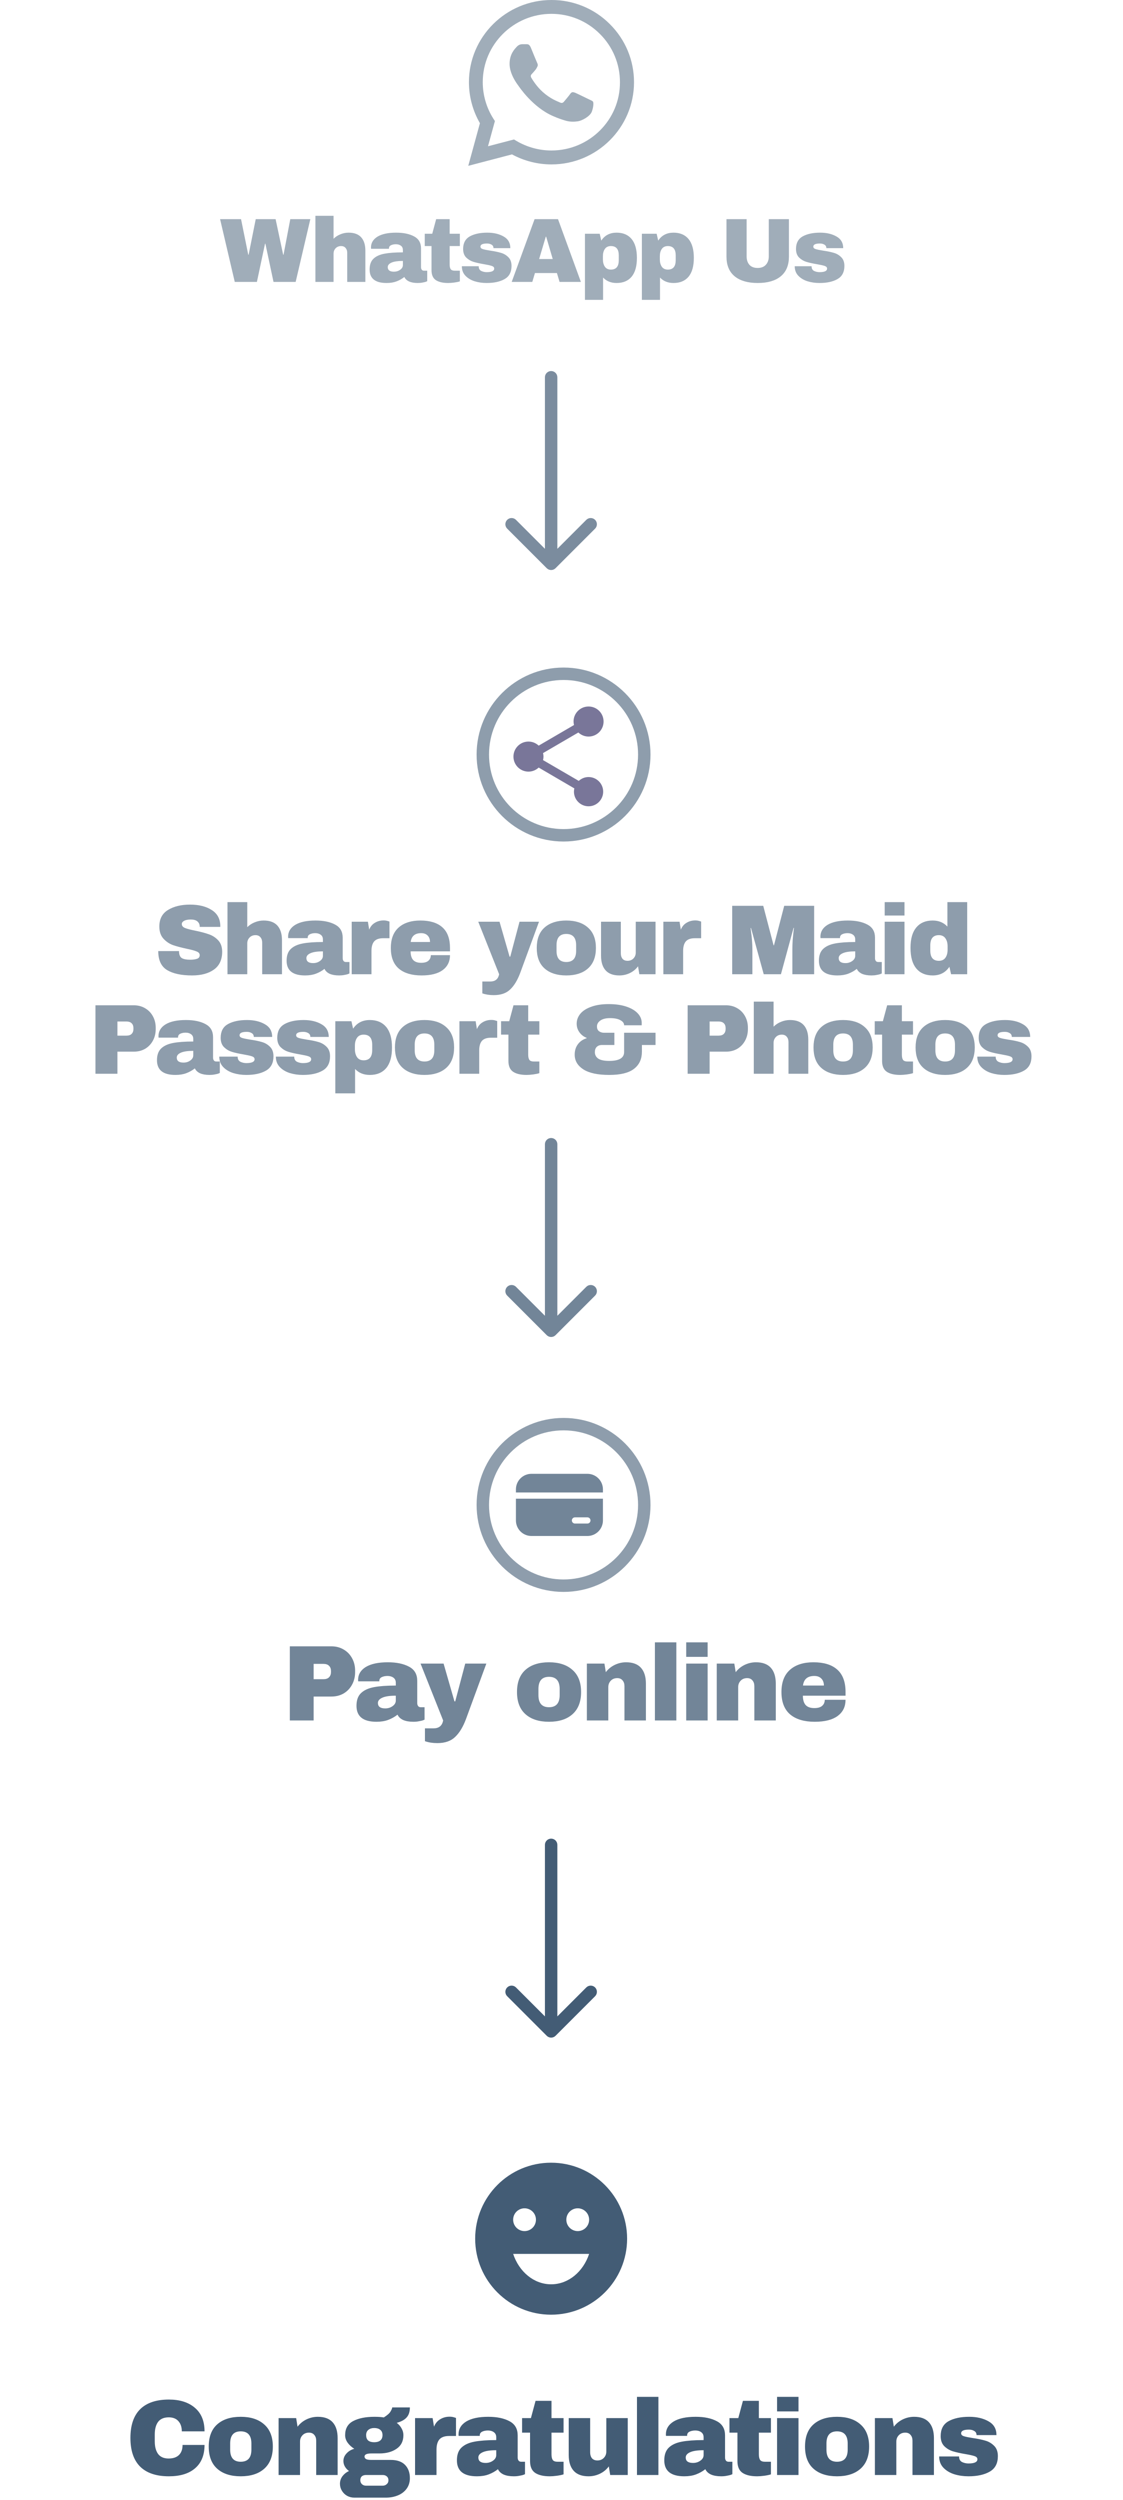
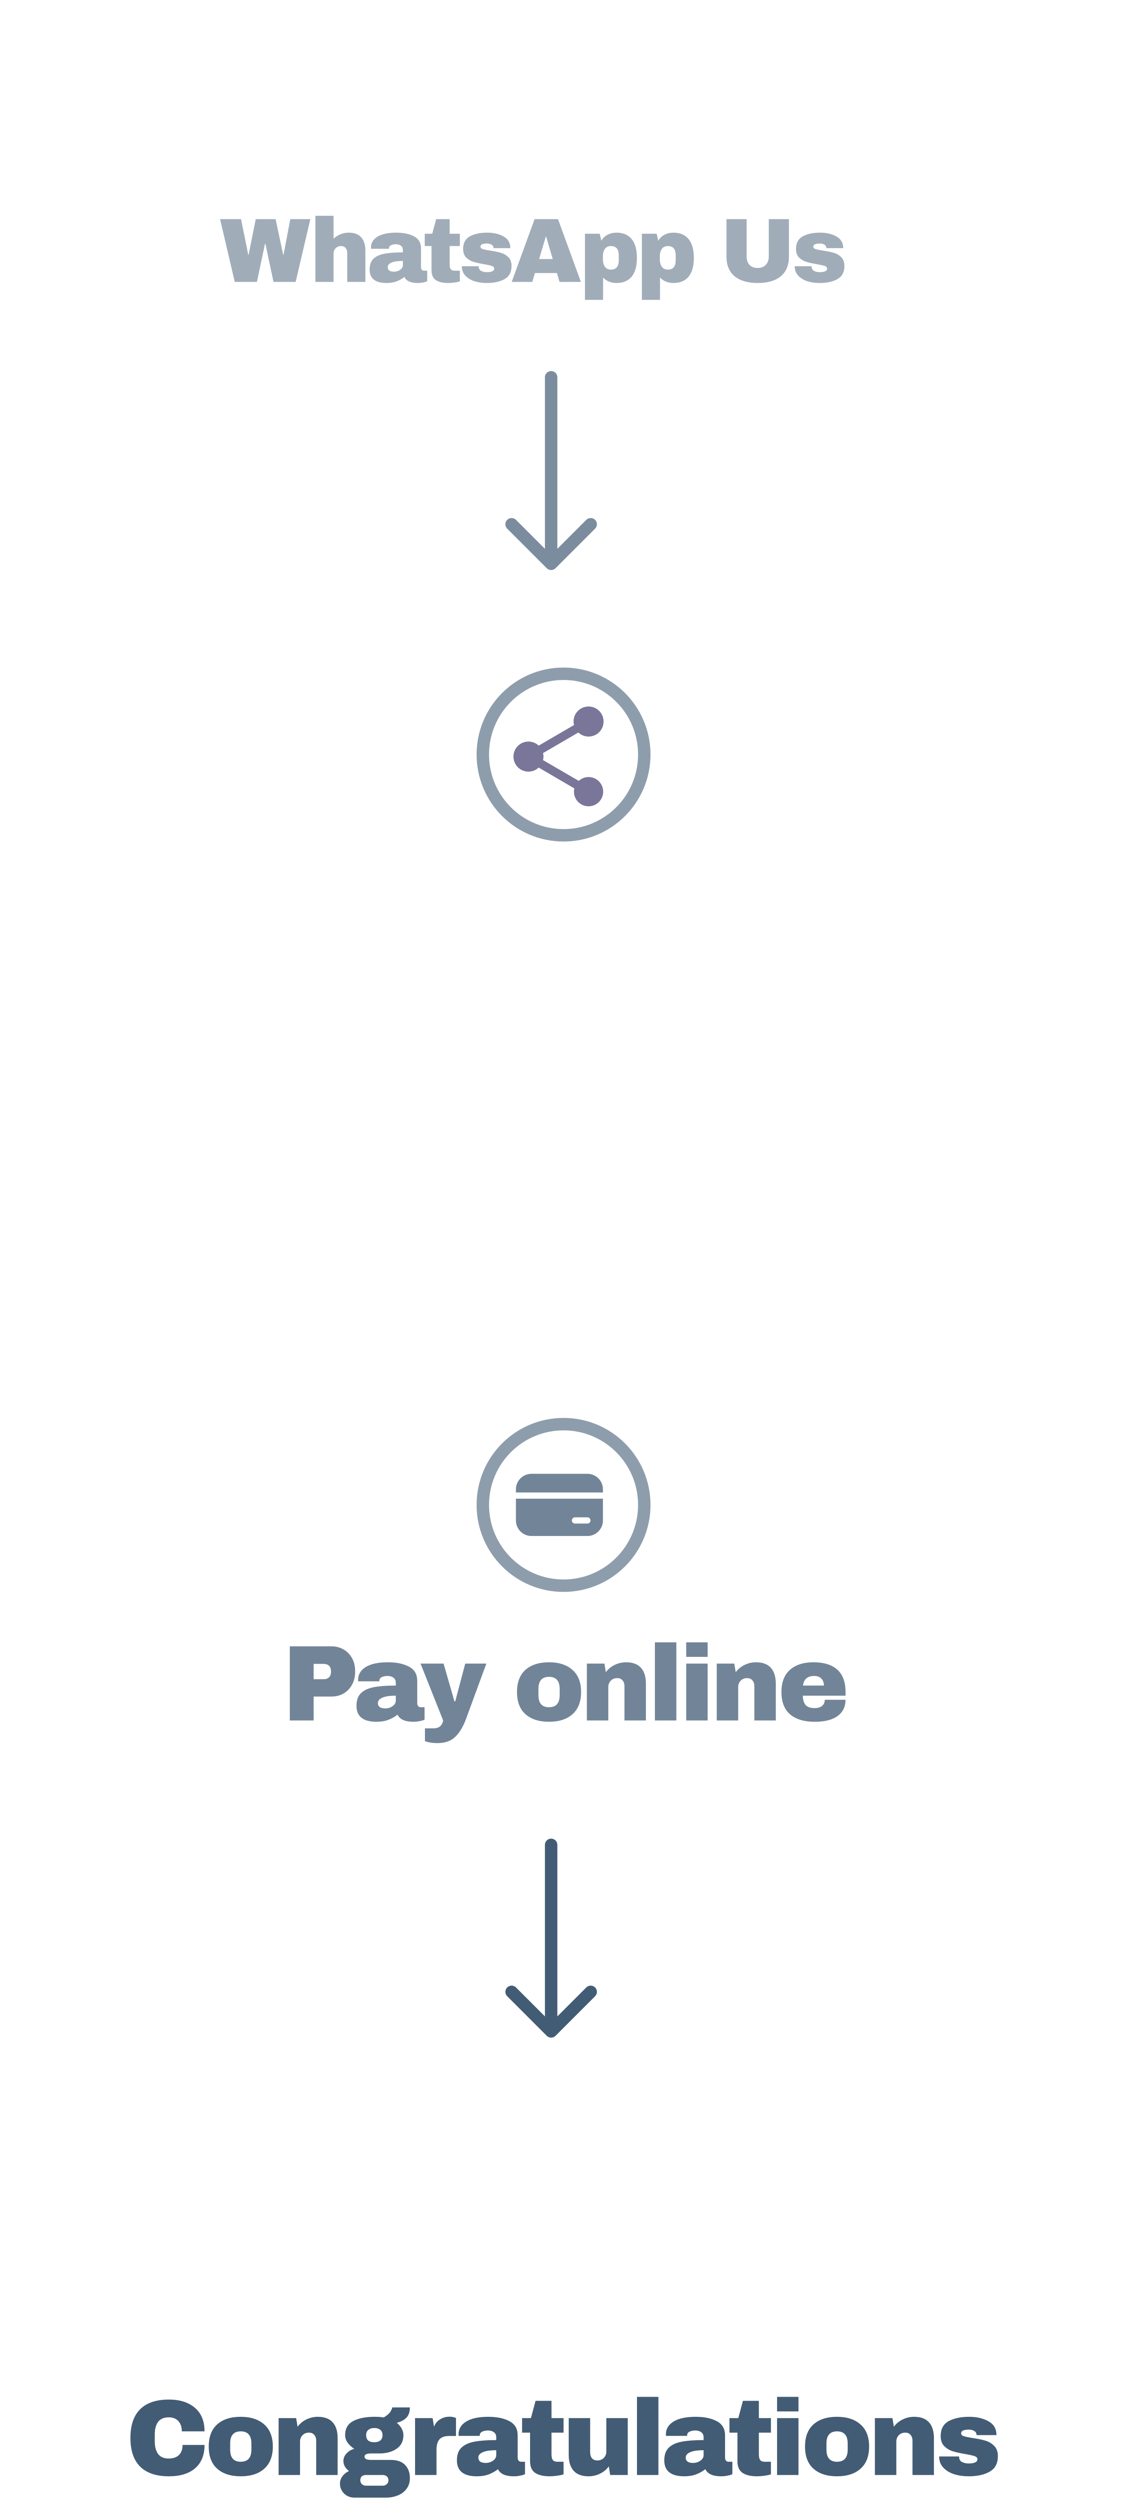
<svg xmlns="http://www.w3.org/2000/svg" width="271" height="603" viewBox="0 0 271 603" fill="none">
-   <path opacity="0.5" d="M147.171 5.82C145.328 3.968 143.133 2.5 140.714 1.501C138.294 0.502 135.7 -0.009 133.08 0C122.106 0 113.161 8.9 113.161 19.82C113.161 23.32 114.085 26.72 115.814 29.72L113 40L123.553 37.24C126.467 38.82 129.744 39.66 133.08 39.66C144.055 39.66 153 30.76 153 19.84C153 14.54 150.93 9.56 147.171 5.82ZM133.08 36.3C130.106 36.3 127.191 35.5 124.638 34L124.035 33.64L117.764 35.28L119.432 29.2L119.03 28.58C117.377 25.954 116.499 22.919 116.497 19.82C116.497 10.74 123.935 3.34 133.06 3.34C137.482 3.34 141.643 5.06 144.759 8.18C146.302 9.708 147.524 11.525 148.356 13.527C149.188 15.528 149.611 17.674 149.603 19.84C149.643 28.92 142.206 36.3 133.08 36.3ZM142.166 23.98C141.663 23.74 139.211 22.54 138.769 22.36C138.307 22.2 137.985 22.12 137.643 22.6C137.302 23.1 136.357 24.22 136.075 24.54C135.794 24.88 135.492 24.92 134.99 24.66C134.487 24.42 132.879 23.88 130.99 22.2C129.503 20.88 128.518 19.26 128.216 18.76C127.935 18.26 128.176 18 128.437 17.74C128.658 17.52 128.94 17.16 129.181 16.88C129.422 16.6 129.523 16.38 129.683 16.06C129.844 15.72 129.764 15.44 129.643 15.2C129.523 14.96 128.518 12.52 128.116 11.52C127.714 10.56 127.291 10.68 126.99 10.66H126.025C125.683 10.66 125.161 10.78 124.698 11.28C124.256 11.78 122.97 12.98 122.97 15.42C122.97 17.86 124.759 20.22 125 20.54C125.241 20.88 128.518 25.88 133.503 28.02C134.688 28.54 135.613 28.84 136.337 29.06C137.523 29.44 138.608 29.38 139.472 29.26C140.437 29.12 142.427 28.06 142.829 26.9C143.251 25.74 143.251 24.76 143.111 24.54C142.97 24.32 142.668 24.22 142.166 23.98Z" fill="#435C75" />
  <circle opacity="0.6" cx="20.983" cy="20.983" r="19.483" transform="matrix(-0.001 1 1 0.001 115.033 161)" stroke="#435C75" stroke-width="3" />
  <circle opacity="0.6" cx="20.983" cy="20.983" r="19.483" transform="matrix(-0.001 1 1 0.001 115.033 342)" stroke="#435C75" stroke-width="3" />
  <path opacity="0.7" d="M134.5 91C134.5 90.172 133.828 89.5 133 89.5C132.172 89.5 131.5 90.172 131.5 91L133 91L134.5 91ZM131.939 137.061C132.525 137.646 133.475 137.646 134.061 137.061L143.607 127.515C144.192 126.929 144.192 125.979 143.607 125.393C143.021 124.808 142.071 124.808 141.485 125.393L133 133.879L124.515 125.393C123.929 124.808 122.979 124.808 122.393 125.393C121.808 125.979 121.808 126.929 122.393 127.515L131.939 137.061ZM133 91L131.5 91L131.5 136L133 136L134.5 136L134.5 91L133 91Z" fill="#435C75" />
-   <path opacity="0.75" d="M134.5 276C134.5 275.172 133.828 274.5 133 274.5C132.172 274.5 131.5 275.172 131.5 276L133 276L134.5 276ZM131.939 322.061C132.525 322.646 133.475 322.646 134.061 322.061L143.607 312.515C144.192 311.929 144.192 310.979 143.607 310.393C143.021 309.808 142.071 309.808 141.485 310.393L133 318.879L124.515 310.393C123.929 309.808 122.979 309.808 122.393 310.393C121.808 310.979 121.808 311.929 122.393 312.515L131.939 322.061ZM133 276L131.5 276L131.5 321L133 321L134.5 321L134.5 276L133 276Z" fill="#435C75" />
  <path d="M134.5 445C134.5 444.172 133.828 443.5 133 443.5C132.172 443.5 131.5 444.172 131.5 445L133 445L134.5 445ZM131.939 491.061C132.525 491.646 133.475 491.646 134.061 491.061L143.607 481.515C144.192 480.929 144.192 479.979 143.607 479.393C143.021 478.808 142.071 478.808 141.485 479.393L133 487.879L124.515 479.393C123.929 478.808 122.979 478.808 122.393 479.393C121.808 479.979 121.808 480.929 122.393 481.515L131.939 491.061ZM133 445L131.5 445L131.5 490L133 490L134.5 490L134.5 445L133 445Z" fill="#435C75" />
  <path opacity="0.5" d="M66.002 68L64.044 58.782H63.956L61.998 68H56.652L53.11 52.864H58.17L59.908 61.444H59.996L61.712 52.864H66.508L68.334 61.444H68.422L70.05 52.864H74.89L71.348 68H66.002ZM80.493 57.594C80.963 57.125 81.513 56.765 82.144 56.516C82.774 56.252 83.434 56.12 84.124 56.12C85.473 56.12 86.485 56.494 87.159 57.242C87.834 57.99 88.171 59.068 88.171 60.476V68H83.793V61.004C83.793 60.505 83.662 60.109 83.397 59.816C83.148 59.508 82.789 59.354 82.32 59.354C81.777 59.354 81.337 59.53 80.999 59.882C80.662 60.234 80.493 60.667 80.493 61.18V68H76.115V52.05H80.493V57.594ZM95.596 56.12C97.371 56.12 98.816 56.421 99.93 57.022C101.045 57.609 101.602 58.569 101.602 59.904V64.436C101.602 64.685 101.661 64.891 101.778 65.052C101.896 65.213 102.072 65.294 102.306 65.294H103.098V67.824C103.054 67.853 102.937 67.905 102.746 67.978C102.57 68.037 102.314 68.095 101.976 68.154C101.639 68.227 101.25 68.264 100.81 68.264C99.96 68.264 99.256 68.139 98.698 67.89C98.156 67.626 97.782 67.267 97.576 66.812C97.019 67.252 96.396 67.604 95.706 67.868C95.017 68.132 94.21 68.264 93.286 68.264C90.558 68.264 89.194 67.179 89.194 65.008C89.194 63.879 89.495 63.021 90.096 62.434C90.712 61.833 91.592 61.422 92.736 61.202C93.88 60.982 95.376 60.872 97.224 60.872V60.3C97.224 59.845 97.063 59.501 96.74 59.266C96.432 59.031 96.029 58.914 95.53 58.914C95.076 58.914 94.68 58.995 94.342 59.156C94.02 59.317 93.858 59.574 93.858 59.926V60.014H89.546C89.532 59.941 89.524 59.838 89.524 59.706C89.524 58.606 90.045 57.733 91.086 57.088C92.142 56.443 93.646 56.12 95.596 56.12ZM97.224 62.94C95.978 62.94 95.054 63.079 94.452 63.358C93.866 63.622 93.572 63.981 93.572 64.436C93.572 65.169 94.071 65.536 95.068 65.536C95.64 65.536 96.139 65.382 96.564 65.074C97.004 64.766 97.224 64.385 97.224 63.93V62.94ZM110.972 56.384V59.354H108.508V63.776C108.508 64.304 108.596 64.693 108.772 64.942C108.948 65.177 109.271 65.294 109.74 65.294H110.972V67.868C110.62 67.985 110.165 68.081 109.608 68.154C109.051 68.227 108.567 68.264 108.156 68.264C106.865 68.264 105.868 68.029 105.164 67.56C104.475 67.091 104.13 66.291 104.13 65.162V59.354H102.502V56.384H104.306L105.252 52.864H108.508V56.384H110.972ZM117.59 56.12C119.145 56.12 120.458 56.428 121.528 57.044C122.614 57.645 123.156 58.584 123.156 59.86H119.086C119.086 59.435 118.896 59.134 118.514 58.958C118.25 58.811 117.92 58.738 117.524 58.738C116.468 58.738 115.94 58.987 115.94 59.486C115.94 59.765 116.124 59.963 116.49 60.08C116.857 60.197 117.458 60.322 118.294 60.454C119.321 60.601 120.179 60.777 120.868 60.982C121.558 61.173 122.159 61.525 122.672 62.038C123.186 62.537 123.442 63.241 123.442 64.15C123.442 65.631 122.885 66.687 121.77 67.318C120.67 67.949 119.226 68.264 117.436 68.264C116.41 68.264 115.442 68.125 114.532 67.846C113.623 67.553 112.882 67.105 112.31 66.504C111.738 65.903 111.452 65.14 111.452 64.216H115.522V64.304C115.537 64.803 115.742 65.155 116.138 65.36C116.549 65.551 116.982 65.646 117.436 65.646C118.654 65.646 119.262 65.36 119.262 64.788C119.262 64.495 119.072 64.282 118.69 64.15C118.309 64.018 117.686 63.879 116.82 63.732C115.779 63.556 114.921 63.365 114.246 63.16C113.586 62.955 113.007 62.61 112.508 62.126C112.01 61.627 111.76 60.938 111.76 60.058C111.76 58.635 112.296 57.623 113.366 57.022C114.452 56.421 115.86 56.12 117.59 56.12ZM135.032 68L134.394 65.866H129.092L128.454 68H123.482L129.004 52.864H134.658L140.18 68H135.032ZM130.104 62.478H133.382L131.798 57.088H131.71L130.104 62.478ZM148.792 56.12C150.361 56.12 151.571 56.633 152.422 57.66C153.272 58.687 153.698 60.205 153.698 62.214C153.698 64.209 153.272 65.719 152.422 66.746C151.571 67.758 150.361 68.264 148.792 68.264C147.442 68.264 146.357 67.824 145.536 66.944V72.334H141.158V56.384H144.722L145.096 58.034C145.946 56.758 147.178 56.12 148.792 56.12ZM147.428 59.354C146.782 59.354 146.298 59.581 145.976 60.036C145.653 60.491 145.492 61.085 145.492 61.818V62.544C145.492 63.277 145.653 63.879 145.976 64.348C146.298 64.803 146.782 65.03 147.428 65.03C148.689 65.03 149.32 64.275 149.32 62.764V61.598C149.32 60.102 148.689 59.354 147.428 59.354ZM162.531 56.12C164.1 56.12 165.31 56.633 166.161 57.66C167.011 58.687 167.437 60.205 167.437 62.214C167.437 64.209 167.011 65.719 166.161 66.746C165.31 67.758 164.1 68.264 162.531 68.264C161.181 68.264 160.096 67.824 159.275 66.944V72.334H154.897V56.384H158.461L158.835 58.034C159.685 56.758 160.917 56.12 162.531 56.12ZM161.167 59.354C160.521 59.354 160.037 59.581 159.715 60.036C159.392 60.491 159.231 61.085 159.231 61.818V62.544C159.231 63.277 159.392 63.879 159.715 64.348C160.037 64.803 160.521 65.03 161.167 65.03C162.428 65.03 163.059 64.275 163.059 62.764V61.598C163.059 60.102 162.428 59.354 161.167 59.354ZM190.383 61.906C190.383 63.974 189.73 65.551 188.425 66.636C187.119 67.721 185.264 68.264 182.859 68.264C180.453 68.264 178.591 67.721 177.271 66.636C175.965 65.551 175.313 63.974 175.313 61.906V52.864H180.175V61.84C180.175 62.691 180.402 63.373 180.857 63.886C181.311 64.385 181.971 64.634 182.837 64.634C183.702 64.634 184.362 64.377 184.817 63.864C185.286 63.351 185.521 62.676 185.521 61.84V52.864H190.383V61.906ZM197.918 56.12C199.472 56.12 200.785 56.428 201.856 57.044C202.941 57.645 203.484 58.584 203.484 59.86H199.414C199.414 59.435 199.223 59.134 198.842 58.958C198.578 58.811 198.248 58.738 197.852 58.738C196.796 58.738 196.268 58.987 196.268 59.486C196.268 59.765 196.451 59.963 196.818 60.08C197.184 60.197 197.786 60.322 198.622 60.454C199.648 60.601 200.506 60.777 201.196 60.982C201.885 61.173 202.486 61.525 203 62.038C203.513 62.537 203.77 63.241 203.77 64.15C203.77 65.631 203.212 66.687 202.098 67.318C200.998 67.949 199.553 68.264 197.764 68.264C196.737 68.264 195.769 68.125 194.86 67.846C193.95 67.553 193.21 67.105 192.638 66.504C192.066 65.903 191.78 65.14 191.78 64.216H195.85V64.304C195.864 64.803 196.07 65.155 196.466 65.36C196.876 65.551 197.309 65.646 197.764 65.646C198.981 65.646 199.59 65.36 199.59 64.788C199.59 64.495 199.399 64.282 199.018 64.15C198.636 64.018 198.013 63.879 197.148 63.732C196.106 63.556 195.248 63.365 194.574 63.16C193.914 62.955 193.334 62.61 192.836 62.126C192.337 61.627 192.088 60.938 192.088 60.058C192.088 58.635 192.623 57.623 193.694 57.022C194.779 56.421 196.187 56.12 197.918 56.12Z" fill="#435C75" />
-   <path opacity="0.6" d="M45.866 218.2C47.978 218.2 49.714 218.632 51.074 219.496C52.434 220.344 53.13 221.608 53.162 223.288V223.576H48.194V223.48C48.194 223 48.018 222.6 47.666 222.28C47.314 221.96 46.778 221.8 46.058 221.8C45.354 221.8 44.81 221.904 44.426 222.112C44.058 222.32 43.874 222.576 43.874 222.88C43.874 223.312 44.13 223.632 44.642 223.84C45.154 224.048 45.978 224.264 47.114 224.488C48.442 224.76 49.53 225.048 50.378 225.352C51.242 225.64 51.994 226.12 52.634 226.792C53.274 227.464 53.602 228.376 53.618 229.528C53.618 231.48 52.954 232.928 51.626 233.872C50.314 234.816 48.554 235.288 46.346 235.288C43.77 235.288 41.762 234.856 40.322 233.992C38.898 233.128 38.186 231.6 38.186 229.408H43.202C43.202 230.24 43.418 230.8 43.85 231.088C44.282 231.36 44.954 231.496 45.866 231.496C46.538 231.496 47.09 231.424 47.522 231.28C47.97 231.136 48.194 230.84 48.194 230.392C48.194 229.992 47.946 229.696 47.45 229.504C46.97 229.296 46.178 229.08 45.074 228.856C43.73 228.568 42.618 228.272 41.738 227.968C40.858 227.648 40.09 227.128 39.434 226.408C38.778 225.688 38.45 224.712 38.45 223.48C38.45 221.672 39.146 220.344 40.538 219.496C41.946 218.632 43.722 218.2 45.866 218.2ZM59.67 223.648C60.182 223.136 60.782 222.744 61.47 222.472C62.158 222.184 62.878 222.04 63.63 222.04C65.102 222.04 66.206 222.448 66.942 223.264C67.678 224.08 68.046 225.256 68.046 226.792V235H63.27V227.368C63.27 226.824 63.126 226.392 62.838 226.072C62.566 225.736 62.174 225.568 61.662 225.568C61.07 225.568 60.59 225.76 60.222 226.144C59.854 226.528 59.67 227 59.67 227.56V235H54.894V217.6H59.67V223.648ZM76.146 222.04C78.082 222.04 79.658 222.368 80.874 223.024C82.09 223.664 82.698 224.712 82.698 226.168V231.112C82.698 231.384 82.762 231.608 82.89 231.784C83.018 231.96 83.21 232.048 83.466 232.048H84.33V234.808C84.282 234.84 84.154 234.896 83.946 234.976C83.754 235.04 83.474 235.104 83.106 235.168C82.738 235.248 82.314 235.288 81.834 235.288C80.906 235.288 80.138 235.152 79.53 234.88C78.938 234.592 78.53 234.2 78.306 233.704C77.698 234.184 77.018 234.568 76.266 234.856C75.514 235.144 74.634 235.288 73.626 235.288C70.65 235.288 69.162 234.104 69.162 231.736C69.162 230.504 69.49 229.568 70.146 228.928C70.818 228.272 71.778 227.824 73.026 227.584C74.274 227.344 75.906 227.224 77.922 227.224V226.6C77.922 226.104 77.746 225.728 77.394 225.472C77.058 225.216 76.618 225.088 76.074 225.088C75.578 225.088 75.146 225.176 74.778 225.352C74.426 225.528 74.25 225.808 74.25 226.192V226.288H69.546C69.53 226.208 69.522 226.096 69.522 225.952C69.522 224.752 70.09 223.8 71.226 223.096C72.378 222.392 74.018 222.04 76.146 222.04ZM77.922 229.48C76.562 229.48 75.554 229.632 74.898 229.936C74.258 230.224 73.938 230.616 73.938 231.112C73.938 231.912 74.482 232.312 75.57 232.312C76.194 232.312 76.738 232.144 77.202 231.808C77.682 231.472 77.922 231.056 77.922 230.56V229.48ZM92.574 222.016C92.942 222.016 93.27 222.064 93.558 222.16C93.846 222.24 93.99 222.288 93.99 222.304V226.312H92.454C91.462 226.312 90.742 226.568 90.294 227.08C89.862 227.592 89.646 228.352 89.646 229.36V235H84.87V222.328H88.782L89.094 224.248C89.382 223.512 89.838 222.96 90.462 222.592C91.086 222.208 91.79 222.016 92.574 222.016ZM101.441 222.04C103.761 222.04 105.529 222.584 106.745 223.672C107.977 224.76 108.593 226.424 108.593 228.664V229.48H99.089C99.089 230.392 99.289 231.08 99.689 231.544C100.105 232.008 100.753 232.24 101.633 232.24C102.433 232.24 103.017 232.072 103.385 231.736C103.769 231.4 103.961 230.952 103.961 230.392H108.593C108.593 231.928 108.009 233.128 106.841 233.992C105.673 234.856 103.969 235.288 101.729 235.288C99.377 235.288 97.553 234.744 96.257 233.656C94.961 232.552 94.313 230.888 94.313 228.664C94.313 226.488 94.945 224.84 96.209 223.72C97.473 222.6 99.217 222.04 101.441 222.04ZM101.633 225.088C100.129 225.088 99.289 225.8 99.113 227.224H103.769C103.769 226.568 103.577 226.048 103.193 225.664C102.825 225.28 102.305 225.088 101.633 225.088ZM125.561 234.616C124.905 236.392 124.097 237.736 123.137 238.648C122.193 239.576 120.865 240.04 119.153 240.04C118.113 240.04 117.193 239.896 116.393 239.608V236.752H118.313C119.513 236.752 120.225 236.168 120.449 235L115.409 222.328H120.545L122.969 230.752H123.137L125.369 222.328H130.073L125.561 234.616ZM136.654 222.04C138.878 222.04 140.622 222.608 141.886 223.744C143.166 224.864 143.806 226.504 143.806 228.664C143.806 230.824 143.166 232.472 141.886 233.608C140.622 234.728 138.878 235.288 136.654 235.288C134.43 235.288 132.686 234.728 131.422 233.608C130.158 232.488 129.526 230.84 129.526 228.664C129.526 226.488 130.158 224.84 131.422 223.72C132.686 222.6 134.43 222.04 136.654 222.04ZM136.654 225.28C135.086 225.28 134.302 226.184 134.302 227.992V229.36C134.302 231.152 135.086 232.048 136.654 232.048C138.238 232.048 139.03 231.152 139.03 229.36V227.992C139.03 226.184 138.238 225.28 136.654 225.28ZM154.282 235L153.97 233.08C153.474 233.768 152.818 234.312 152.002 234.712C151.202 235.096 150.354 235.288 149.458 235.288C147.986 235.288 146.882 234.88 146.146 234.064C145.41 233.248 145.042 232.072 145.042 230.536V222.328H149.818V229.96C149.818 230.504 149.954 230.944 150.226 231.28C150.514 231.6 150.914 231.76 151.426 231.76C152.018 231.76 152.498 231.568 152.866 231.184C153.234 230.8 153.418 230.328 153.418 229.768V222.328H158.194V235H154.282ZM167.782 222.016C168.15 222.016 168.478 222.064 168.766 222.16C169.054 222.24 169.198 222.288 169.198 222.304V226.312H167.662C166.67 226.312 165.95 226.568 165.502 227.08C165.07 227.592 164.854 228.352 164.854 229.36V235H160.078V222.328H163.99L164.302 224.248C164.59 223.512 165.046 222.96 165.67 222.592C166.294 222.208 166.998 222.016 167.782 222.016ZM191.214 235V229.048C191.214 228.312 191.238 227.56 191.286 226.792C191.35 226.008 191.414 225.352 191.478 224.824C191.542 224.296 191.582 223.96 191.598 223.816H191.502L188.454 235H184.302L181.23 223.84H181.134C181.15 223.984 181.19 224.32 181.254 224.848C181.334 225.36 181.406 226.008 181.47 226.792C181.534 227.56 181.566 228.312 181.566 229.048V235H176.694V218.488H184.182L186.678 228.016H186.774L189.246 218.488H196.47V235H191.214ZM204.602 222.04C206.538 222.04 208.114 222.368 209.33 223.024C210.546 223.664 211.154 224.712 211.154 226.168V231.112C211.154 231.384 211.218 231.608 211.346 231.784C211.474 231.96 211.666 232.048 211.922 232.048H212.786V234.808C212.738 234.84 212.61 234.896 212.402 234.976C212.21 235.04 211.93 235.104 211.562 235.168C211.194 235.248 210.77 235.288 210.29 235.288C209.362 235.288 208.594 235.152 207.986 234.88C207.394 234.592 206.986 234.2 206.762 233.704C206.154 234.184 205.474 234.568 204.722 234.856C203.97 235.144 203.09 235.288 202.082 235.288C199.106 235.288 197.618 234.104 197.618 231.736C197.618 230.504 197.946 229.568 198.602 228.928C199.274 228.272 200.234 227.824 201.482 227.584C202.73 227.344 204.362 227.224 206.378 227.224V226.6C206.378 226.104 206.202 225.728 205.85 225.472C205.514 225.216 205.074 225.088 204.53 225.088C204.034 225.088 203.602 225.176 203.234 225.352C202.882 225.528 202.706 225.808 202.706 226.192V226.288H198.002C197.986 226.208 197.978 226.096 197.978 225.952C197.978 224.752 198.546 223.8 199.682 223.096C200.834 222.392 202.474 222.04 204.602 222.04ZM206.378 229.48C205.018 229.48 204.01 229.632 203.354 229.936C202.714 230.224 202.394 230.616 202.394 231.112C202.394 231.912 202.938 232.312 204.026 232.312C204.65 232.312 205.194 232.144 205.658 231.808C206.138 231.472 206.378 231.056 206.378 230.56V229.48ZM213.494 220.84V217.6H218.27V220.84H213.494ZM213.494 235V222.328H218.27V235H213.494ZM229.514 235L229.106 233.2C228.178 234.592 226.834 235.288 225.074 235.288C223.362 235.288 222.042 234.728 221.114 233.608C220.186 232.488 219.722 230.832 219.722 228.64C219.722 226.464 220.186 224.824 221.114 223.72C222.042 222.6 223.362 222.04 225.074 222.04C226.53 222.04 227.714 222.528 228.626 223.504V217.6H233.402V235H229.514ZM226.562 225.568C225.186 225.568 224.498 226.392 224.498 228.04V229.312C224.498 230.944 225.186 231.76 226.562 231.76C227.266 231.76 227.794 231.512 228.146 231.016C228.498 230.52 228.674 229.872 228.674 229.072V228.28C228.674 227.48 228.498 226.832 228.146 226.336C227.794 225.824 227.266 225.568 226.562 225.568ZM32.298 242.488C33.322 242.488 34.234 242.728 35.034 243.208C35.834 243.672 36.458 244.32 36.906 245.152C37.354 245.968 37.578 246.888 37.578 247.912V248.224C37.578 249.248 37.354 250.176 36.906 251.008C36.458 251.84 35.834 252.496 35.034 252.976C34.234 253.44 33.322 253.672 32.298 253.672H28.338V259H23.034V242.488H32.298ZM28.338 249.808H30.522C31.082 249.808 31.498 249.664 31.77 249.376C32.058 249.088 32.202 248.696 32.202 248.2V248.008C32.202 247.496 32.058 247.104 31.77 246.832C31.498 246.544 31.082 246.4 30.522 246.4H28.338V249.808ZM44.864 246.04C46.8 246.04 48.376 246.368 49.592 247.024C50.807 247.664 51.416 248.712 51.416 250.168V255.112C51.416 255.384 51.48 255.608 51.608 255.784C51.736 255.96 51.928 256.048 52.184 256.048H53.047V258.808C52.999 258.84 52.871 258.896 52.663 258.976C52.471 259.04 52.191 259.104 51.824 259.168C51.456 259.248 51.032 259.288 50.551 259.288C49.623 259.288 48.855 259.152 48.248 258.88C47.656 258.592 47.248 258.2 47.023 257.704C46.416 258.184 45.736 258.568 44.983 258.856C44.231 259.144 43.352 259.288 42.343 259.288C39.367 259.288 37.88 258.104 37.88 255.736C37.88 254.504 38.208 253.568 38.864 252.928C39.535 252.272 40.495 251.824 41.743 251.584C42.992 251.344 44.623 251.224 46.639 251.224V250.6C46.639 250.104 46.464 249.728 46.111 249.472C45.776 249.216 45.336 249.088 44.791 249.088C44.295 249.088 43.864 249.176 43.495 249.352C43.144 249.528 42.968 249.808 42.968 250.192V250.288H38.264C38.248 250.208 38.239 250.096 38.239 249.952C38.239 248.752 38.807 247.8 39.944 247.096C41.096 246.392 42.736 246.04 44.864 246.04ZM46.639 253.48C45.279 253.48 44.272 253.632 43.615 253.936C42.975 254.224 42.656 254.616 42.656 255.112C42.656 255.912 43.2 256.312 44.288 256.312C44.911 256.312 45.456 256.144 45.919 255.808C46.4 255.472 46.639 255.056 46.639 254.56V253.48ZM59.611 246.04C61.307 246.04 62.739 246.376 63.907 247.048C65.091 247.704 65.683 248.728 65.683 250.12H61.243C61.243 249.656 61.035 249.328 60.619 249.136C60.331 248.976 59.971 248.896 59.539 248.896C58.387 248.896 57.811 249.168 57.811 249.712C57.811 250.016 58.011 250.232 58.411 250.36C58.811 250.488 59.467 250.624 60.379 250.768C61.499 250.928 62.435 251.12 63.187 251.344C63.939 251.552 64.595 251.936 65.155 252.496C65.715 253.04 65.995 253.808 65.995 254.8C65.995 256.416 65.387 257.568 64.171 258.256C62.971 258.944 61.395 259.288 59.443 259.288C58.323 259.288 57.267 259.136 56.275 258.832C55.283 258.512 54.475 258.024 53.851 257.368C53.227 256.712 52.915 255.88 52.915 254.872H57.355V254.968C57.371 255.512 57.595 255.896 58.027 256.12C58.475 256.328 58.947 256.432 59.443 256.432C60.771 256.432 61.435 256.12 61.435 255.496C61.435 255.176 61.227 254.944 60.811 254.8C60.395 254.656 59.715 254.504 58.771 254.344C57.635 254.152 56.699 253.944 55.963 253.72C55.243 253.496 54.611 253.12 54.067 252.592C53.523 252.048 53.251 251.296 53.251 250.336C53.251 248.784 53.835 247.68 55.003 247.024C56.187 246.368 57.723 246.04 59.611 246.04ZM73.263 246.04C74.959 246.04 76.391 246.376 77.559 247.048C78.743 247.704 79.335 248.728 79.335 250.12H74.895C74.895 249.656 74.687 249.328 74.271 249.136C73.983 248.976 73.623 248.896 73.191 248.896C72.039 248.896 71.463 249.168 71.463 249.712C71.463 250.016 71.663 250.232 72.063 250.36C72.463 250.488 73.119 250.624 74.031 250.768C75.151 250.928 76.087 251.12 76.839 251.344C77.591 251.552 78.247 251.936 78.807 252.496C79.367 253.04 79.647 253.808 79.647 254.8C79.647 256.416 79.039 257.568 77.823 258.256C76.623 258.944 75.047 259.288 73.095 259.288C71.975 259.288 70.919 259.136 69.927 258.832C68.935 258.512 68.127 258.024 67.503 257.368C66.879 256.712 66.567 255.88 66.567 254.872H71.007V254.968C71.023 255.512 71.247 255.896 71.679 256.12C72.127 256.328 72.599 256.432 73.095 256.432C74.423 256.432 75.087 256.12 75.087 255.496C75.087 255.176 74.879 254.944 74.463 254.8C74.047 254.656 73.367 254.504 72.423 254.344C71.287 254.152 70.351 253.944 69.615 253.72C68.895 253.496 68.263 253.12 67.719 252.592C67.175 252.048 66.903 251.296 66.903 250.336C66.903 248.784 67.487 247.68 68.655 247.024C69.839 246.368 71.375 246.04 73.263 246.04ZM89.243 246.04C90.955 246.04 92.275 246.6 93.203 247.72C94.131 248.84 94.595 250.496 94.595 252.688C94.595 254.864 94.131 256.512 93.203 257.632C92.275 258.736 90.955 259.288 89.243 259.288C87.771 259.288 86.587 258.808 85.691 257.848V263.728H80.915V246.328H84.803L85.211 248.128C86.139 246.736 87.483 246.04 89.243 246.04ZM87.755 249.568C87.051 249.568 86.523 249.816 86.171 250.312C85.819 250.808 85.643 251.456 85.643 252.256V253.048C85.643 253.848 85.819 254.504 86.171 255.016C86.523 255.512 87.051 255.76 87.755 255.76C89.131 255.76 89.819 254.936 89.819 253.288V252.016C89.819 250.384 89.131 249.568 87.755 249.568ZM102.431 246.04C104.655 246.04 106.399 246.608 107.663 247.744C108.943 248.864 109.583 250.504 109.583 252.664C109.583 254.824 108.943 256.472 107.663 257.608C106.399 258.728 104.655 259.288 102.431 259.288C100.207 259.288 98.463 258.728 97.199 257.608C95.935 256.488 95.303 254.84 95.303 252.664C95.303 250.488 95.935 248.84 97.199 247.72C98.463 246.6 100.207 246.04 102.431 246.04ZM102.431 249.28C100.863 249.28 100.079 250.184 100.079 251.992V253.36C100.079 255.152 100.863 256.048 102.431 256.048C104.015 256.048 104.807 255.152 104.807 253.36V251.992C104.807 250.184 104.015 249.28 102.431 249.28ZM118.571 246.016C118.939 246.016 119.267 246.064 119.555 246.16C119.843 246.24 119.987 246.288 119.987 246.304V250.312H118.451C117.459 250.312 116.739 250.568 116.291 251.08C115.859 251.592 115.643 252.352 115.643 253.36V259H110.867V246.328H114.779L115.091 248.248C115.379 247.512 115.835 246.96 116.459 246.592C117.083 246.208 117.787 246.016 118.571 246.016ZM130.154 246.328V249.568H127.466V254.392C127.466 254.968 127.562 255.392 127.754 255.664C127.946 255.92 128.298 256.048 128.81 256.048H130.154V258.856C129.77 258.984 129.274 259.088 128.666 259.168C128.058 259.248 127.53 259.288 127.082 259.288C125.674 259.288 124.586 259.032 123.818 258.52C123.066 258.008 122.69 257.136 122.69 255.904V249.568H120.914V246.328H122.882L123.914 242.488H127.466V246.328H130.154ZM146.89 242.2C148.522 242.2 149.938 242.4 151.138 242.8C152.338 243.2 153.258 243.744 153.898 244.432C154.538 245.12 154.858 245.88 154.858 246.712V247.312H150.61C150.61 246.816 150.314 246.408 149.722 246.088C149.146 245.752 148.306 245.584 147.202 245.584C146.178 245.584 145.394 245.784 144.85 246.184C144.322 246.568 144.058 247.04 144.058 247.6C144.058 248.096 144.218 248.472 144.538 248.728C144.874 248.984 145.282 249.112 145.762 249.112H148.258V252.064H145.234C144.738 252.064 144.33 252.216 144.01 252.52C143.706 252.808 143.554 253.232 143.554 253.792C143.554 254.448 143.826 254.968 144.37 255.352C144.93 255.72 145.81 255.904 147.01 255.904C149.41 255.904 150.61 255.192 150.61 253.768V249.112H158.194V252.064H154.906V253.672C154.906 255.464 154.266 256.848 152.986 257.824C151.722 258.8 149.738 259.288 147.034 259.288C144.25 259.288 142.162 258.84 140.77 257.944C139.378 257.048 138.682 255.864 138.682 254.392C138.682 253.432 138.93 252.608 139.426 251.92C139.938 251.216 140.65 250.72 141.562 250.432V250.336C140.874 250.08 140.298 249.64 139.834 249.016C139.386 248.392 139.162 247.696 139.162 246.928C139.162 246.064 139.45 245.272 140.026 244.552C140.618 243.832 141.498 243.264 142.666 242.848C143.834 242.416 145.242 242.2 146.89 242.2ZM175.203 242.488C176.227 242.488 177.139 242.728 177.939 243.208C178.739 243.672 179.363 244.32 179.811 245.152C180.259 245.968 180.483 246.888 180.483 247.912V248.224C180.483 249.248 180.259 250.176 179.811 251.008C179.363 251.84 178.739 252.496 177.939 252.976C177.139 253.44 176.227 253.672 175.203 253.672H171.243V259H165.939V242.488H175.203ZM171.243 249.808H173.427C173.987 249.808 174.403 249.664 174.675 249.376C174.963 249.088 175.107 248.696 175.107 248.2V248.008C175.107 247.496 174.963 247.104 174.675 246.832C174.403 246.544 173.987 246.4 173.427 246.4H171.243V249.808ZM186.679 247.648C187.191 247.136 187.791 246.744 188.479 246.472C189.167 246.184 189.887 246.04 190.639 246.04C192.111 246.04 193.215 246.448 193.951 247.264C194.687 248.08 195.055 249.256 195.055 250.792V259H190.279V251.368C190.279 250.824 190.135 250.392 189.847 250.072C189.575 249.736 189.183 249.568 188.671 249.568C188.079 249.568 187.599 249.76 187.231 250.144C186.863 250.528 186.679 251 186.679 251.56V259H181.903V241.6H186.679V247.648ZM203.443 246.04C205.667 246.04 207.411 246.608 208.675 247.744C209.955 248.864 210.595 250.504 210.595 252.664C210.595 254.824 209.955 256.472 208.675 257.608C207.411 258.728 205.667 259.288 203.443 259.288C201.219 259.288 199.475 258.728 198.211 257.608C196.947 256.488 196.315 254.84 196.315 252.664C196.315 250.488 196.947 248.84 198.211 247.72C199.475 246.6 201.219 246.04 203.443 246.04ZM203.443 249.28C201.875 249.28 201.091 250.184 201.091 251.992V253.36C201.091 255.152 201.875 256.048 203.443 256.048C205.027 256.048 205.819 255.152 205.819 253.36V251.992C205.819 250.184 205.027 249.28 203.443 249.28ZM220.327 246.328V249.568H217.639V254.392C217.639 254.968 217.735 255.392 217.927 255.664C218.119 255.92 218.471 256.048 218.983 256.048H220.327V258.856C219.943 258.984 219.447 259.088 218.839 259.168C218.231 259.248 217.703 259.288 217.255 259.288C215.847 259.288 214.759 259.032 213.991 258.52C213.239 258.008 212.863 257.136 212.863 255.904V249.568H211.087V246.328H213.055L214.087 242.488H217.639V246.328H220.327ZM228.075 246.04C230.299 246.04 232.043 246.608 233.307 247.744C234.587 248.864 235.227 250.504 235.227 252.664C235.227 254.824 234.587 256.472 233.307 257.608C232.043 258.728 230.299 259.288 228.075 259.288C225.851 259.288 224.107 258.728 222.843 257.608C221.579 256.488 220.947 254.84 220.947 252.664C220.947 250.488 221.579 248.84 222.843 247.72C224.107 246.6 225.851 246.04 228.075 246.04ZM228.075 249.28C226.507 249.28 225.723 250.184 225.723 251.992V253.36C225.723 255.152 226.507 256.048 228.075 256.048C229.659 256.048 230.451 255.152 230.451 253.36V251.992C230.451 250.184 229.659 249.28 228.075 249.28ZM242.534 246.04C244.23 246.04 245.662 246.376 246.83 247.048C248.014 247.704 248.606 248.728 248.606 250.12H244.166C244.166 249.656 243.958 249.328 243.542 249.136C243.254 248.976 242.894 248.896 242.462 248.896C241.31 248.896 240.734 249.168 240.734 249.712C240.734 250.016 240.934 250.232 241.334 250.36C241.734 250.488 242.39 250.624 243.302 250.768C244.422 250.928 245.358 251.12 246.11 251.344C246.862 251.552 247.518 251.936 248.078 252.496C248.638 253.04 248.918 253.808 248.918 254.8C248.918 256.416 248.31 257.568 247.094 258.256C245.894 258.944 244.318 259.288 242.366 259.288C241.246 259.288 240.19 259.136 239.198 258.832C238.206 258.512 237.398 258.024 236.774 257.368C236.15 256.712 235.838 255.88 235.838 254.872H240.278V254.968C240.294 255.512 240.518 255.896 240.95 256.12C241.398 256.328 241.87 256.432 242.366 256.432C243.694 256.432 244.358 256.12 244.358 255.496C244.358 255.176 244.15 254.944 243.734 254.8C243.318 254.656 242.638 254.504 241.694 254.344C240.558 254.152 239.622 253.944 238.886 253.72C238.166 253.496 237.534 253.12 236.99 252.592C236.446 252.048 236.174 251.296 236.174 250.336C236.174 248.784 236.758 247.68 237.926 247.024C239.11 246.368 240.646 246.04 242.534 246.04Z" fill="#435C75" />
  <path opacity="0.75" d="M79.977 397.112C81.087 397.112 82.075 397.372 82.941 397.892C83.808 398.395 84.484 399.097 84.969 399.998C85.455 400.882 85.697 401.879 85.697 402.988V403.326C85.697 404.435 85.455 405.441 84.969 406.342C84.484 407.243 83.808 407.954 82.941 408.474C82.075 408.977 81.087 409.228 79.977 409.228H75.687V415H69.941V397.112H79.977ZM75.687 405.042H78.053C78.66 405.042 79.111 404.886 79.405 404.574C79.717 404.262 79.873 403.837 79.873 403.3V403.092C79.873 402.537 79.717 402.113 79.405 401.818C79.111 401.506 78.66 401.35 78.053 401.35H75.687V405.042ZM93.591 400.96C95.688 400.96 97.395 401.315 98.713 402.026C100.03 402.719 100.688 403.855 100.688 405.432V410.788C100.688 411.083 100.758 411.325 100.896 411.516C101.035 411.707 101.243 411.802 101.52 411.802H102.456V414.792C102.404 414.827 102.266 414.887 102.04 414.974C101.832 415.043 101.529 415.113 101.13 415.182C100.732 415.269 100.272 415.312 99.752 415.312C98.747 415.312 97.915 415.165 97.257 414.87C96.615 414.558 96.173 414.133 95.93 413.596C95.272 414.116 94.535 414.532 93.721 414.844C92.906 415.156 91.953 415.312 90.861 415.312C87.636 415.312 86.025 414.029 86.025 411.464C86.025 410.129 86.38 409.115 87.091 408.422C87.819 407.711 88.859 407.226 90.21 406.966C91.562 406.706 93.331 406.576 95.514 406.576V405.9C95.514 405.363 95.324 404.955 94.942 404.678C94.579 404.401 94.102 404.262 93.513 404.262C92.975 404.262 92.507 404.357 92.109 404.548C91.727 404.739 91.537 405.042 91.537 405.458V405.562H86.441C86.423 405.475 86.415 405.354 86.415 405.198C86.415 403.898 87.03 402.867 88.26 402.104C89.508 401.341 91.285 400.96 93.591 400.96ZM95.514 409.02C94.041 409.02 92.949 409.185 92.239 409.514C91.545 409.826 91.198 410.251 91.198 410.788C91.198 411.655 91.788 412.088 92.966 412.088C93.642 412.088 94.232 411.906 94.734 411.542C95.254 411.178 95.514 410.727 95.514 410.19V409.02ZM112.479 414.584C111.769 416.508 110.893 417.964 109.853 418.952C108.831 419.957 107.392 420.46 105.537 420.46C104.411 420.46 103.414 420.304 102.547 419.992V416.898H104.627C105.927 416.898 106.699 416.265 106.941 415L101.481 401.272H107.045L109.671 410.398H109.853L112.271 401.272H117.367L112.479 414.584ZM132.482 400.96C134.891 400.96 136.781 401.575 138.15 402.806C139.537 404.019 140.23 405.796 140.23 408.136C140.23 410.476 139.537 412.261 138.15 413.492C136.781 414.705 134.891 415.312 132.482 415.312C130.073 415.312 128.183 414.705 126.814 413.492C125.445 412.279 124.76 410.493 124.76 408.136C124.76 405.779 125.445 403.993 126.814 402.78C128.183 401.567 130.073 400.96 132.482 400.96ZM132.482 404.47C130.783 404.47 129.934 405.449 129.934 407.408V408.89C129.934 410.831 130.783 411.802 132.482 411.802C134.198 411.802 135.056 410.831 135.056 408.89V407.408C135.056 405.449 134.198 404.47 132.482 404.47ZM151.085 400.96C152.679 400.96 153.875 401.402 154.673 402.286C155.47 403.17 155.869 404.444 155.869 406.108V415H150.695V406.732C150.695 406.143 150.539 405.675 150.227 405.328C149.932 404.964 149.507 404.782 148.953 404.782C148.311 404.782 147.791 404.99 147.393 405.406C146.994 405.822 146.795 406.333 146.795 406.94V415H141.621V401.272H145.859L146.197 403.352C146.734 402.624 147.436 402.043 148.303 401.61C149.187 401.177 150.114 400.96 151.085 400.96ZM158.04 415V396.15H163.214V415H158.04ZM165.593 399.66V396.15H170.767V399.66H165.593ZM165.593 415V401.272H170.767V415H165.593ZM182.428 400.96C184.023 400.96 185.219 401.402 186.016 402.286C186.813 403.17 187.212 404.444 187.212 406.108V415H182.038V406.732C182.038 406.143 181.882 405.675 181.57 405.328C181.275 404.964 180.851 404.782 180.296 404.782C179.655 404.782 179.135 404.99 178.736 405.406C178.337 405.822 178.138 406.333 178.138 406.94V415H172.964V401.272H177.202L177.54 403.352C178.077 402.624 178.779 402.043 179.646 401.61C180.53 401.177 181.457 400.96 182.428 400.96ZM196.299 400.96C198.812 400.96 200.727 401.549 202.045 402.728C203.379 403.907 204.047 405.709 204.047 408.136V409.02H193.751C193.751 410.008 193.967 410.753 194.401 411.256C194.851 411.759 195.553 412.01 196.507 412.01C197.373 412.01 198.006 411.828 198.405 411.464C198.821 411.1 199.029 410.615 199.029 410.008H204.047C204.047 411.672 203.414 412.972 202.149 413.908C200.883 414.844 199.037 415.312 196.611 415.312C194.063 415.312 192.087 414.723 190.683 413.544C189.279 412.348 188.577 410.545 188.577 408.136C188.577 405.779 189.261 403.993 190.631 402.78C192 401.567 193.889 400.96 196.299 400.96ZM196.507 404.262C194.877 404.262 193.967 405.033 193.777 406.576H198.821C198.821 405.865 198.613 405.302 198.197 404.886C197.798 404.47 197.235 404.262 196.507 404.262Z" fill="#435C75" />
  <path d="M40.754 578.8C43.406 578.8 45.504 579.467 47.046 580.802C48.589 582.119 49.36 584.009 49.36 586.47H43.874C43.874 585.43 43.597 584.607 43.042 584C42.505 583.393 41.734 583.09 40.728 583.09C39.567 583.09 38.709 583.454 38.154 584.182C37.617 584.91 37.348 585.924 37.348 587.224V588.888C37.348 590.171 37.617 591.185 38.154 591.93C38.709 592.658 39.55 593.022 40.676 593.022C41.786 593.022 42.626 592.736 43.198 592.164C43.77 591.592 44.056 590.786 44.056 589.746H49.36C49.36 592.19 48.606 594.062 47.098 595.362C45.608 596.662 43.493 597.312 40.754 597.312C37.704 597.312 35.39 596.532 33.812 594.972C32.252 593.412 31.472 591.107 31.472 588.056C31.472 585.005 32.252 582.7 33.812 581.14C35.39 579.58 37.704 578.8 40.754 578.8ZM58.092 582.96C60.501 582.96 62.39 583.575 63.76 584.806C65.146 586.019 65.84 587.796 65.84 590.136C65.84 592.476 65.146 594.261 63.76 595.492C62.39 596.705 60.501 597.312 58.092 597.312C55.682 597.312 53.793 596.705 52.424 595.492C51.054 594.279 50.37 592.493 50.37 590.136C50.37 587.779 51.054 585.993 52.424 584.78C53.793 583.567 55.682 582.96 58.092 582.96ZM58.092 586.47C56.393 586.47 55.544 587.449 55.544 589.408V590.89C55.544 592.831 56.393 593.802 58.092 593.802C59.808 593.802 60.666 592.831 60.666 590.89V589.408C60.666 587.449 59.808 586.47 58.092 586.47ZM76.695 582.96C78.289 582.96 79.485 583.402 80.282 584.286C81.08 585.17 81.478 586.444 81.478 588.108V597H76.305V588.732C76.305 588.143 76.148 587.675 75.837 587.328C75.542 586.964 75.117 586.782 74.562 586.782C73.921 586.782 73.401 586.99 73.002 587.406C72.604 587.822 72.404 588.333 72.404 588.94V597H67.231V583.272H71.469L71.806 585.352C72.344 584.624 73.046 584.043 73.912 583.61C74.796 583.177 75.724 582.96 76.695 582.96ZM98.911 580.698C98.911 581.755 98.643 582.57 98.105 583.142C97.585 583.714 96.797 584.139 95.739 584.416C96.242 584.797 96.632 585.248 96.909 585.768C97.204 586.271 97.351 586.808 97.351 587.38C97.351 588.836 96.797 589.937 95.687 590.682C94.595 591.427 93.226 591.8 91.579 591.8H89.603C88.511 591.8 87.965 592.051 87.965 592.554C87.965 592.797 88.087 592.996 88.329 593.152C88.572 593.291 88.997 593.36 89.603 593.36H94.283C95.809 593.36 96.961 593.759 97.741 594.556C98.521 595.353 98.911 596.419 98.911 597.754C98.911 598.742 98.651 599.591 98.131 600.302C97.611 601.013 96.909 601.55 96.025 601.914C95.141 602.278 94.179 602.46 93.139 602.46H85.495C84.871 602.46 84.291 602.313 83.753 602.018C83.233 601.723 82.817 601.316 82.505 600.796C82.193 600.293 82.037 599.73 82.037 599.106C82.037 598.43 82.245 597.815 82.661 597.26C83.077 596.723 83.597 596.315 84.221 596.038C83.805 595.743 83.476 595.388 83.233 594.972C82.991 594.556 82.869 594.105 82.869 593.62C82.869 592.944 83.121 592.337 83.623 591.8C84.126 591.245 84.75 590.873 85.495 590.682C84.819 590.249 84.282 589.755 83.883 589.2C83.485 588.628 83.285 588.03 83.285 587.406C83.285 585.811 83.927 584.676 85.209 584C86.509 583.307 88.225 582.96 90.357 582.96C91.293 582.96 92.047 583.012 92.619 583.116C93.469 582.579 94.015 582.093 94.257 581.66C94.517 581.209 94.647 580.889 94.647 580.698H98.911ZM90.305 585.664C89.733 585.664 89.265 585.811 88.901 586.106C88.537 586.401 88.355 586.825 88.355 587.38C88.355 587.952 88.52 588.385 88.849 588.68C89.196 588.957 89.681 589.096 90.305 589.096C90.929 589.096 91.415 588.957 91.761 588.68C92.125 588.385 92.307 587.952 92.307 587.38C92.307 586.808 92.125 586.383 91.761 586.106C91.415 585.811 90.929 585.664 90.305 585.664ZM88.303 597C87.905 597 87.575 597.104 87.315 597.312C87.073 597.537 86.951 597.849 86.951 598.248C86.951 598.647 87.081 598.967 87.341 599.21C87.601 599.453 87.922 599.574 88.303 599.574H92.359C92.741 599.574 93.061 599.453 93.321 599.21C93.599 598.985 93.737 598.673 93.737 598.274C93.737 597.875 93.607 597.563 93.347 597.338C93.087 597.113 92.758 597 92.359 597H88.303ZM108.507 582.934C108.906 582.934 109.261 582.986 109.573 583.09C109.885 583.177 110.041 583.229 110.041 583.246V587.588H108.377C107.302 587.588 106.522 587.865 106.037 588.42C105.569 588.975 105.335 589.798 105.335 590.89V597H100.161V583.272H104.399L104.737 585.352C105.049 584.555 105.543 583.957 106.219 583.558C106.895 583.142 107.658 582.934 108.507 582.934ZM117.827 582.96C119.924 582.96 121.631 583.315 122.949 584.026C124.266 584.719 124.925 585.855 124.925 587.432V592.788C124.925 593.083 124.994 593.325 125.133 593.516C125.271 593.707 125.479 593.802 125.757 593.802H126.693V596.792C126.641 596.827 126.502 596.887 126.277 596.974C126.069 597.043 125.765 597.113 125.367 597.182C124.968 597.269 124.509 597.312 123.989 597.312C122.983 597.312 122.151 597.165 121.493 596.87C120.851 596.558 120.409 596.133 120.167 595.596C119.508 596.116 118.771 596.532 117.957 596.844C117.142 597.156 116.189 597.312 115.097 597.312C111.873 597.312 110.261 596.029 110.261 593.464C110.261 592.129 110.616 591.115 111.327 590.422C112.055 589.711 113.095 589.226 114.447 588.966C115.799 588.706 117.567 588.576 119.751 588.576V587.9C119.751 587.363 119.56 586.955 119.179 586.678C118.815 586.401 118.338 586.262 117.749 586.262C117.211 586.262 116.743 586.357 116.345 586.548C115.963 586.739 115.773 587.042 115.773 587.458V587.562H110.677C110.659 587.475 110.651 587.354 110.651 587.198C110.651 585.898 111.266 584.867 112.497 584.104C113.745 583.341 115.521 582.96 117.827 582.96ZM119.751 591.02C118.277 591.02 117.185 591.185 116.475 591.514C115.781 591.826 115.435 592.251 115.435 592.788C115.435 593.655 116.024 594.088 117.203 594.088C117.879 594.088 118.468 593.906 118.971 593.542C119.491 593.178 119.751 592.727 119.751 592.19V591.02ZM135.998 583.272V586.782H133.086V592.008C133.086 592.632 133.19 593.091 133.398 593.386C133.606 593.663 133.987 593.802 134.542 593.802H135.998V596.844C135.582 596.983 135.044 597.095 134.386 597.182C133.727 597.269 133.155 597.312 132.67 597.312C131.144 597.312 129.966 597.035 129.134 596.48C128.319 595.925 127.912 594.981 127.912 593.646V586.782H125.988V583.272H128.12L129.238 579.112H133.086V583.272H135.998ZM147.251 597L146.913 594.92C146.376 595.665 145.665 596.255 144.781 596.688C143.915 597.104 142.996 597.312 142.025 597.312C140.431 597.312 139.235 596.87 138.437 595.986C137.64 595.102 137.241 593.828 137.241 592.164V583.272H142.415V591.54C142.415 592.129 142.563 592.606 142.857 592.97C143.169 593.317 143.603 593.49 144.157 593.49C144.799 593.49 145.319 593.282 145.717 592.866C146.116 592.45 146.315 591.939 146.315 591.332V583.272H151.489V597H147.251ZM153.712 597V578.15H158.886V597H153.712ZM167.869 582.96C169.967 582.96 171.674 583.315 172.991 584.026C174.309 584.719 174.967 585.855 174.967 587.432V592.788C174.967 593.083 175.037 593.325 175.175 593.516C175.314 593.707 175.522 593.802 175.799 593.802H176.735V596.792C176.683 596.827 176.545 596.887 176.319 596.974C176.111 597.043 175.808 597.113 175.409 597.182C175.011 597.269 174.551 597.312 174.031 597.312C173.026 597.312 172.194 597.165 171.535 596.87C170.894 596.558 170.452 596.133 170.209 595.596C169.551 596.116 168.814 596.532 167.999 596.844C167.185 597.156 166.231 597.312 165.139 597.312C161.915 597.312 160.303 596.029 160.303 593.464C160.303 592.129 160.659 591.115 161.369 590.422C162.097 589.711 163.137 589.226 164.489 588.966C165.841 588.706 167.609 588.576 169.793 588.576V587.9C169.793 587.363 169.603 586.955 169.221 586.678C168.857 586.401 168.381 586.262 167.791 586.262C167.254 586.262 166.786 586.357 166.387 586.548C166.006 586.739 165.815 587.042 165.815 587.458V587.562H160.719C160.702 587.475 160.693 587.354 160.693 587.198C160.693 585.898 161.309 584.867 162.539 584.104C163.787 583.341 165.564 582.96 167.869 582.96ZM169.793 591.02C168.32 591.02 167.228 591.185 166.517 591.514C165.824 591.826 165.477 592.251 165.477 592.788C165.477 593.655 166.067 594.088 167.245 594.088C167.921 594.088 168.511 593.906 169.013 593.542C169.533 593.178 169.793 592.727 169.793 592.19V591.02ZM186.041 583.272V586.782H183.129V592.008C183.129 592.632 183.233 593.091 183.441 593.386C183.649 593.663 184.03 593.802 184.585 593.802H186.041V596.844C185.625 596.983 185.087 597.095 184.429 597.182C183.77 597.269 183.198 597.312 182.713 597.312C181.187 597.312 180.009 597.035 179.177 596.48C178.362 595.925 177.955 594.981 177.955 593.646V586.782H176.031V583.272H178.163L179.281 579.112H183.129V583.272H186.041ZM187.518 581.66V578.15H192.692V581.66H187.518ZM187.518 597V583.272H192.692V597H187.518ZM201.987 582.96C204.397 582.96 206.286 583.575 207.655 584.806C209.042 586.019 209.735 587.796 209.735 590.136C209.735 592.476 209.042 594.261 207.655 595.492C206.286 596.705 204.397 597.312 201.987 597.312C199.578 597.312 197.689 596.705 196.319 595.492C194.95 594.279 194.265 592.493 194.265 590.136C194.265 587.779 194.95 585.993 196.319 584.78C197.689 583.567 199.578 582.96 201.987 582.96ZM201.987 586.47C200.289 586.47 199.439 587.449 199.439 589.408V590.89C199.439 592.831 200.289 593.802 201.987 593.802C203.703 593.802 204.561 592.831 204.561 590.89V589.408C204.561 587.449 203.703 586.47 201.987 586.47ZM220.59 582.96C222.185 582.96 223.381 583.402 224.178 584.286C224.976 585.17 225.374 586.444 225.374 588.108V597H220.2V588.732C220.2 588.143 220.044 587.675 219.732 587.328C219.438 586.964 219.013 586.782 218.458 586.782C217.817 586.782 217.297 586.99 216.898 587.406C216.5 587.822 216.3 588.333 216.3 588.94V597H211.126V583.272H215.364L215.702 585.352C216.24 584.624 216.942 584.043 217.808 583.61C218.692 583.177 219.62 582.96 220.59 582.96ZM233.889 582.96C235.726 582.96 237.278 583.324 238.543 584.052C239.826 584.763 240.467 585.872 240.467 587.38H235.657C235.657 586.877 235.432 586.522 234.981 586.314C234.669 586.141 234.279 586.054 233.811 586.054C232.563 586.054 231.939 586.349 231.939 586.938C231.939 587.267 232.156 587.501 232.589 587.64C233.022 587.779 233.733 587.926 234.721 588.082C235.934 588.255 236.948 588.463 237.763 588.706C238.578 588.931 239.288 589.347 239.895 589.954C240.502 590.543 240.805 591.375 240.805 592.45C240.805 594.201 240.146 595.449 238.829 596.194C237.529 596.939 235.822 597.312 233.707 597.312C232.494 597.312 231.35 597.147 230.275 596.818C229.2 596.471 228.325 595.943 227.649 595.232C226.973 594.521 226.635 593.62 226.635 592.528H231.445V592.632C231.462 593.221 231.705 593.637 232.173 593.88C232.658 594.105 233.17 594.218 233.707 594.218C235.146 594.218 235.865 593.88 235.865 593.204C235.865 592.857 235.64 592.606 235.189 592.45C234.738 592.294 234.002 592.129 232.979 591.956C231.748 591.748 230.734 591.523 229.937 591.28C229.157 591.037 228.472 590.63 227.883 590.058C227.294 589.469 226.999 588.654 226.999 587.614C226.999 585.933 227.632 584.737 228.897 584.026C230.18 583.315 231.844 582.96 233.889 582.96Z" fill="#435C75" />
  <path d="M142.03 187.43C141.112 187.43 140.29 187.792 139.662 188.36L131.047 183.346C131.107 183.068 131.155 182.79 131.155 182.5C131.155 182.21 131.107 181.932 131.047 181.654L139.565 176.688C140.218 177.292 141.076 177.667 142.03 177.667C144.036 177.667 145.655 176.047 145.655 174.042C145.655 172.036 144.036 170.417 142.03 170.417C140.024 170.417 138.405 172.036 138.405 174.042C138.405 174.332 138.454 174.61 138.514 174.887L129.995 179.854C129.343 179.25 128.485 178.875 127.53 178.875C125.524 178.875 123.905 180.494 123.905 182.5C123.905 184.506 125.524 186.125 127.53 186.125C128.485 186.125 129.343 185.75 129.995 185.146L138.599 190.173C138.538 190.427 138.502 190.692 138.502 190.958C138.502 192.904 140.085 194.487 142.03 194.487C143.976 194.487 145.559 192.904 145.559 190.958C145.559 189.013 143.976 187.43 142.03 187.43Z" fill="#211C56" fill-opacity="0.6" />
  <g opacity="0.75">
    <path d="M128.25 355.5C127.255 355.5 126.302 355.895 125.598 356.598C124.895 357.302 124.5 358.255 124.5 359.25V360H145.5V359.25C145.5 358.255 145.105 357.302 144.402 356.598C143.698 355.895 142.745 355.5 141.75 355.5H128.25ZM145.5 361.5H124.5V366.75C124.5 367.745 124.895 368.698 125.598 369.402C126.302 370.105 127.255 370.5 128.25 370.5H141.75C142.745 370.5 143.698 370.105 144.402 369.402C145.105 368.698 145.5 367.745 145.5 366.75V361.5ZM138.75 366H141.75C141.949 366 142.14 366.079 142.28 366.22C142.421 366.36 142.5 366.551 142.5 366.75C142.5 366.949 142.421 367.14 142.28 367.28C142.14 367.421 141.949 367.5 141.75 367.5H138.75C138.551 367.5 138.36 367.421 138.22 367.28C138.079 367.14 138 366.949 138 366.75C138 366.551 138.079 366.36 138.22 366.22C138.36 366.079 138.551 366 138.75 366Z" fill="#435C75" />
  </g>
-   <path d="M132.982 521.667C122.862 521.667 114.667 529.88 114.667 540C114.667 550.12 122.862 558.333 132.982 558.333C143.12 558.333 151.333 550.12 151.333 540C151.333 529.88 143.12 521.667 132.982 521.667ZM126.583 532.667C128.105 532.667 129.333 533.895 129.333 535.417C129.333 536.938 128.105 538.167 126.583 538.167C125.062 538.167 123.833 536.938 123.833 535.417C123.833 533.895 125.062 532.667 126.583 532.667ZM133 551C128.82 551 125.263 547.957 123.833 543.667H142.167C140.737 547.957 137.18 551 133 551ZM139.417 538.167C137.895 538.167 136.667 536.938 136.667 535.417C136.667 533.895 137.895 532.667 139.417 532.667C140.938 532.667 142.167 533.895 142.167 535.417C142.167 536.938 140.938 538.167 139.417 538.167Z" fill="#435C75" />
</svg>